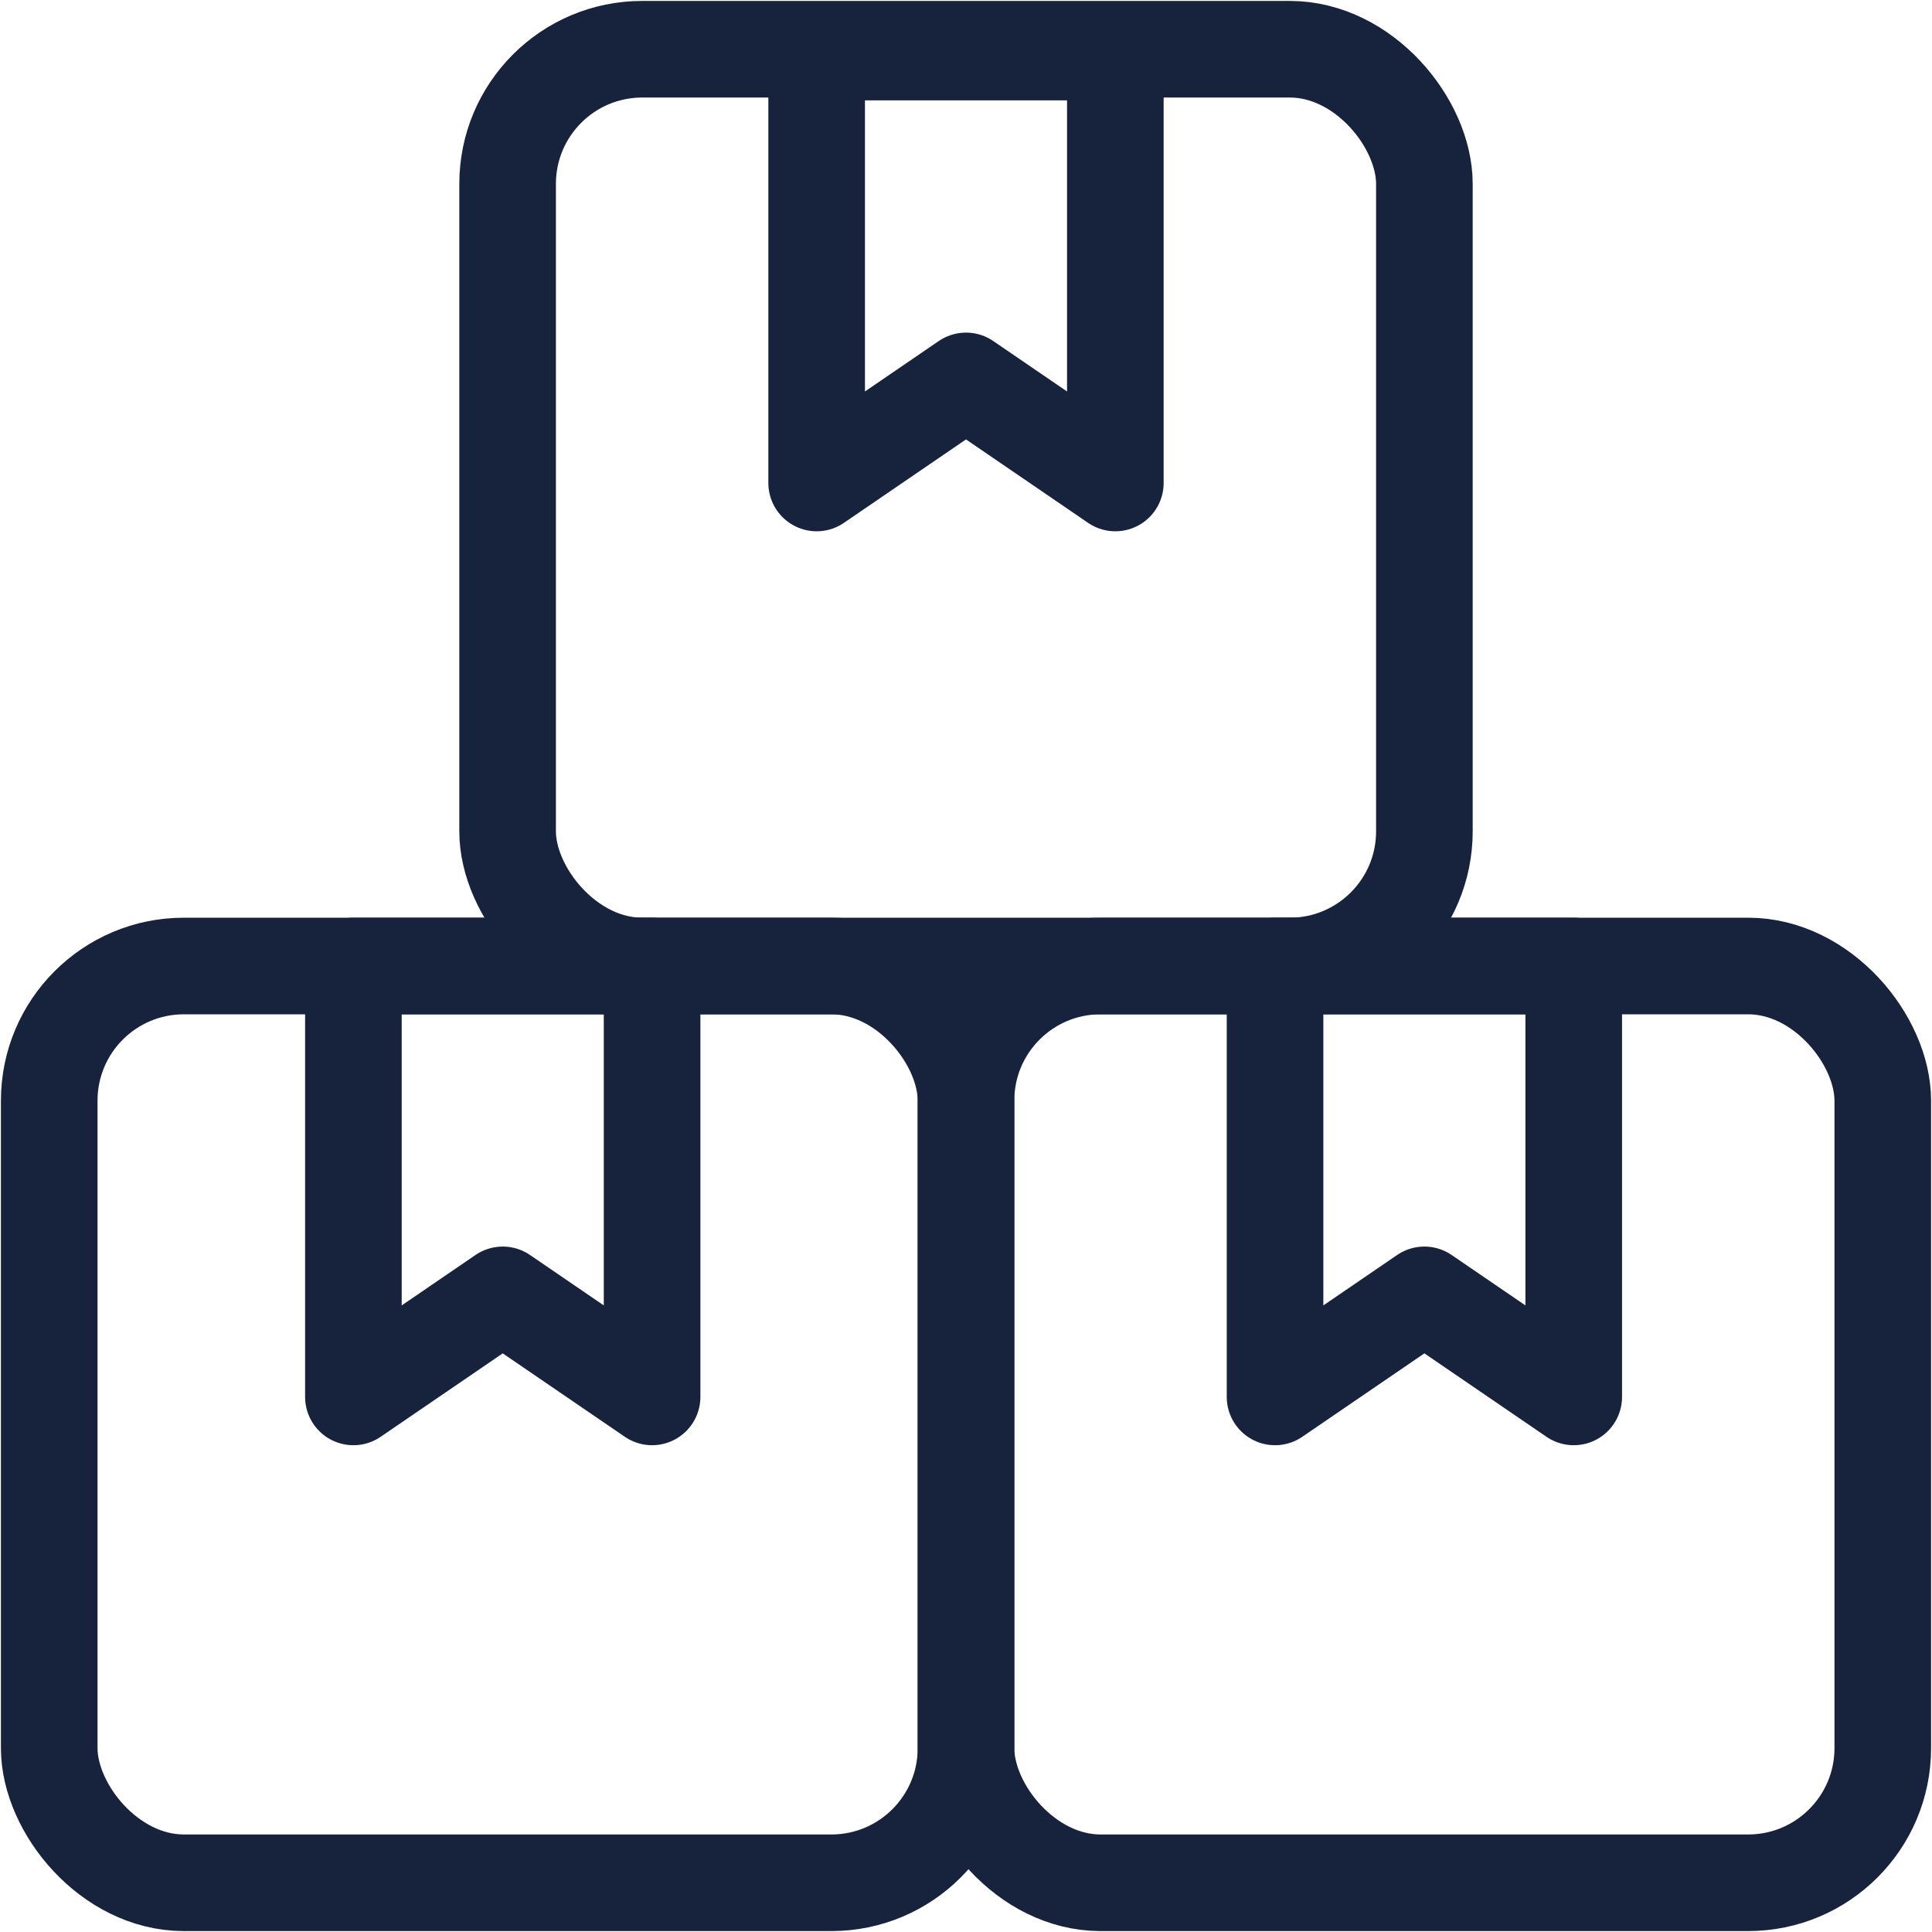
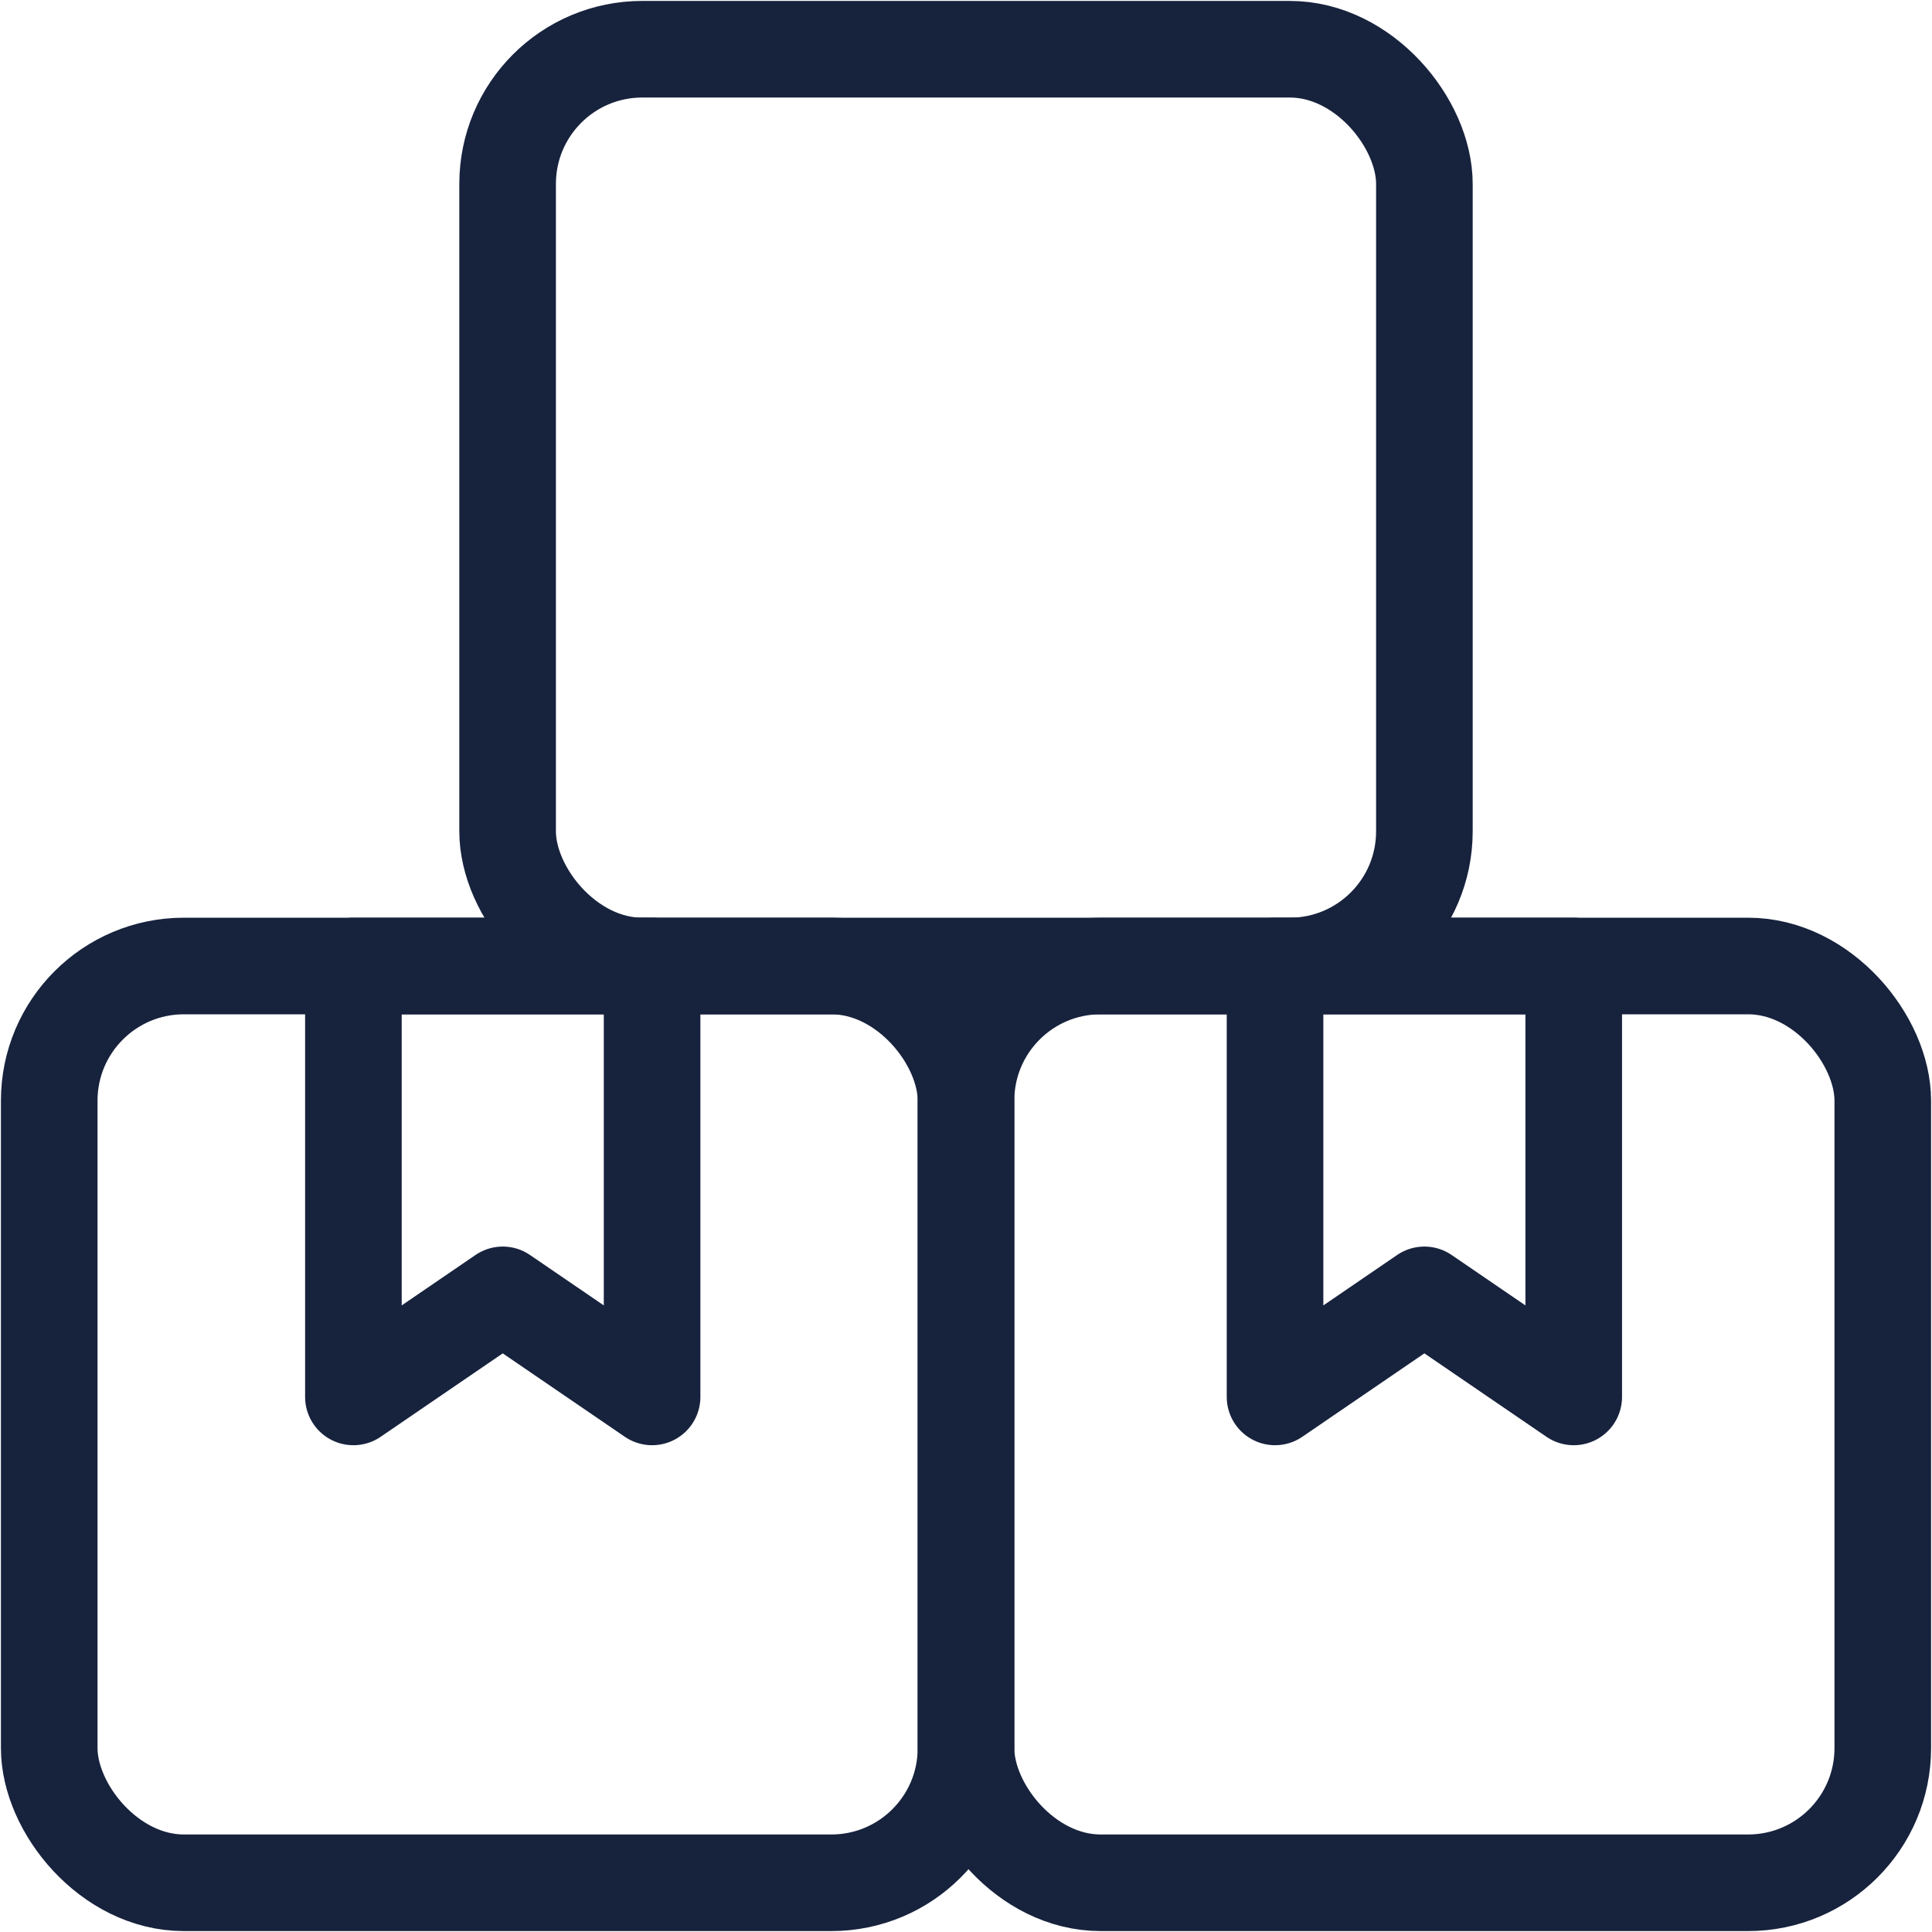
<svg xmlns="http://www.w3.org/2000/svg" id="Layer_1" data-name="Layer 1" viewBox="0 0 100 100">
  <defs>
    <style>
      .cls-1 {
        fill: none;
        stroke: #17223d;
        stroke-linecap: round;
        stroke-linejoin: round;
        stroke-width: 5px;
      }
    </style>
  </defs>
  <rect class="cls-1" x="2.548" y="50" width="47.452" height="47.452" rx="6.969" ry="6.969" />
  <rect class="cls-1" x="50" y="50" width="47.452" height="47.452" rx="6.969" ry="6.969" />
  <rect class="cls-1" x="26.274" y="2.548" width="47.452" height="47.452" rx="6.969" ry="6.969" />
  <polygon class="cls-1" points="33.752 72.304 26.022 67.022 18.292 72.304 18.292 50 33.752 50 33.752 72.304" />
  <polygon class="cls-1" points="81.456 72.304 73.726 67.022 65.996 72.304 65.996 50 81.456 50 81.456 72.304" />
-   <polygon class="cls-1" points="57.73 24.999 50 19.716 42.27 24.999 42.27 2.694 57.73 2.694 57.73 24.999" />
</svg>